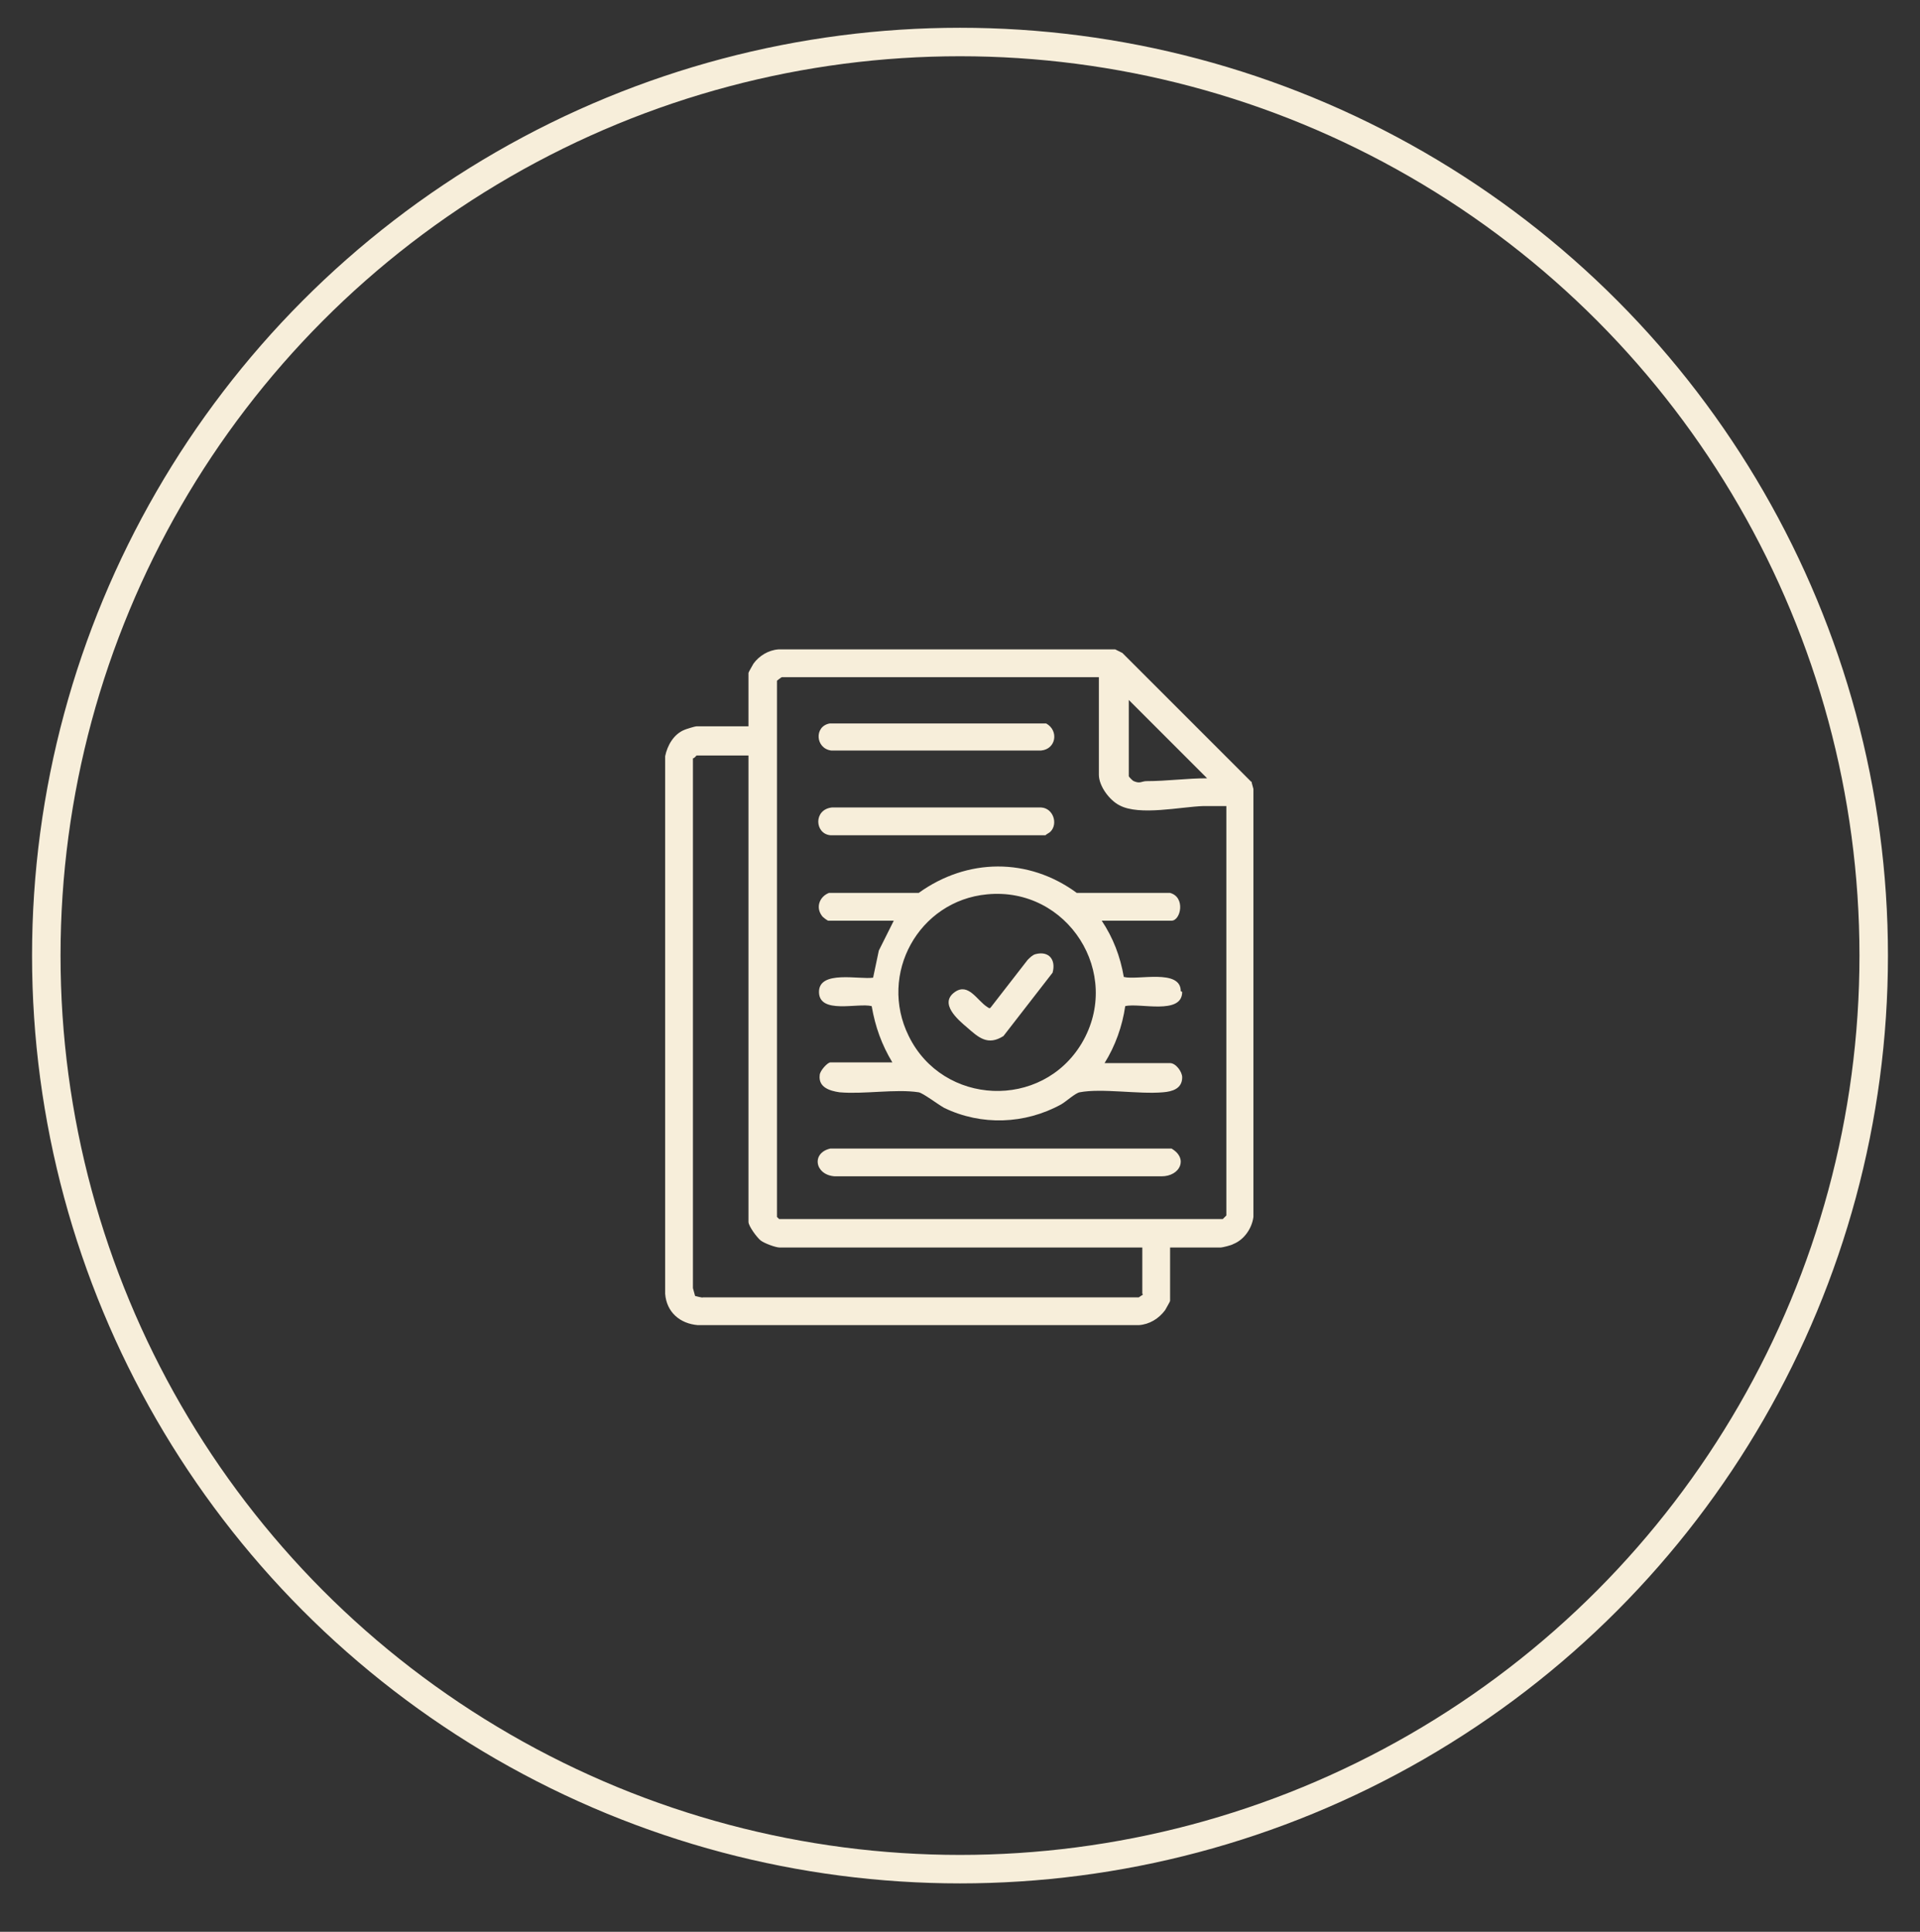
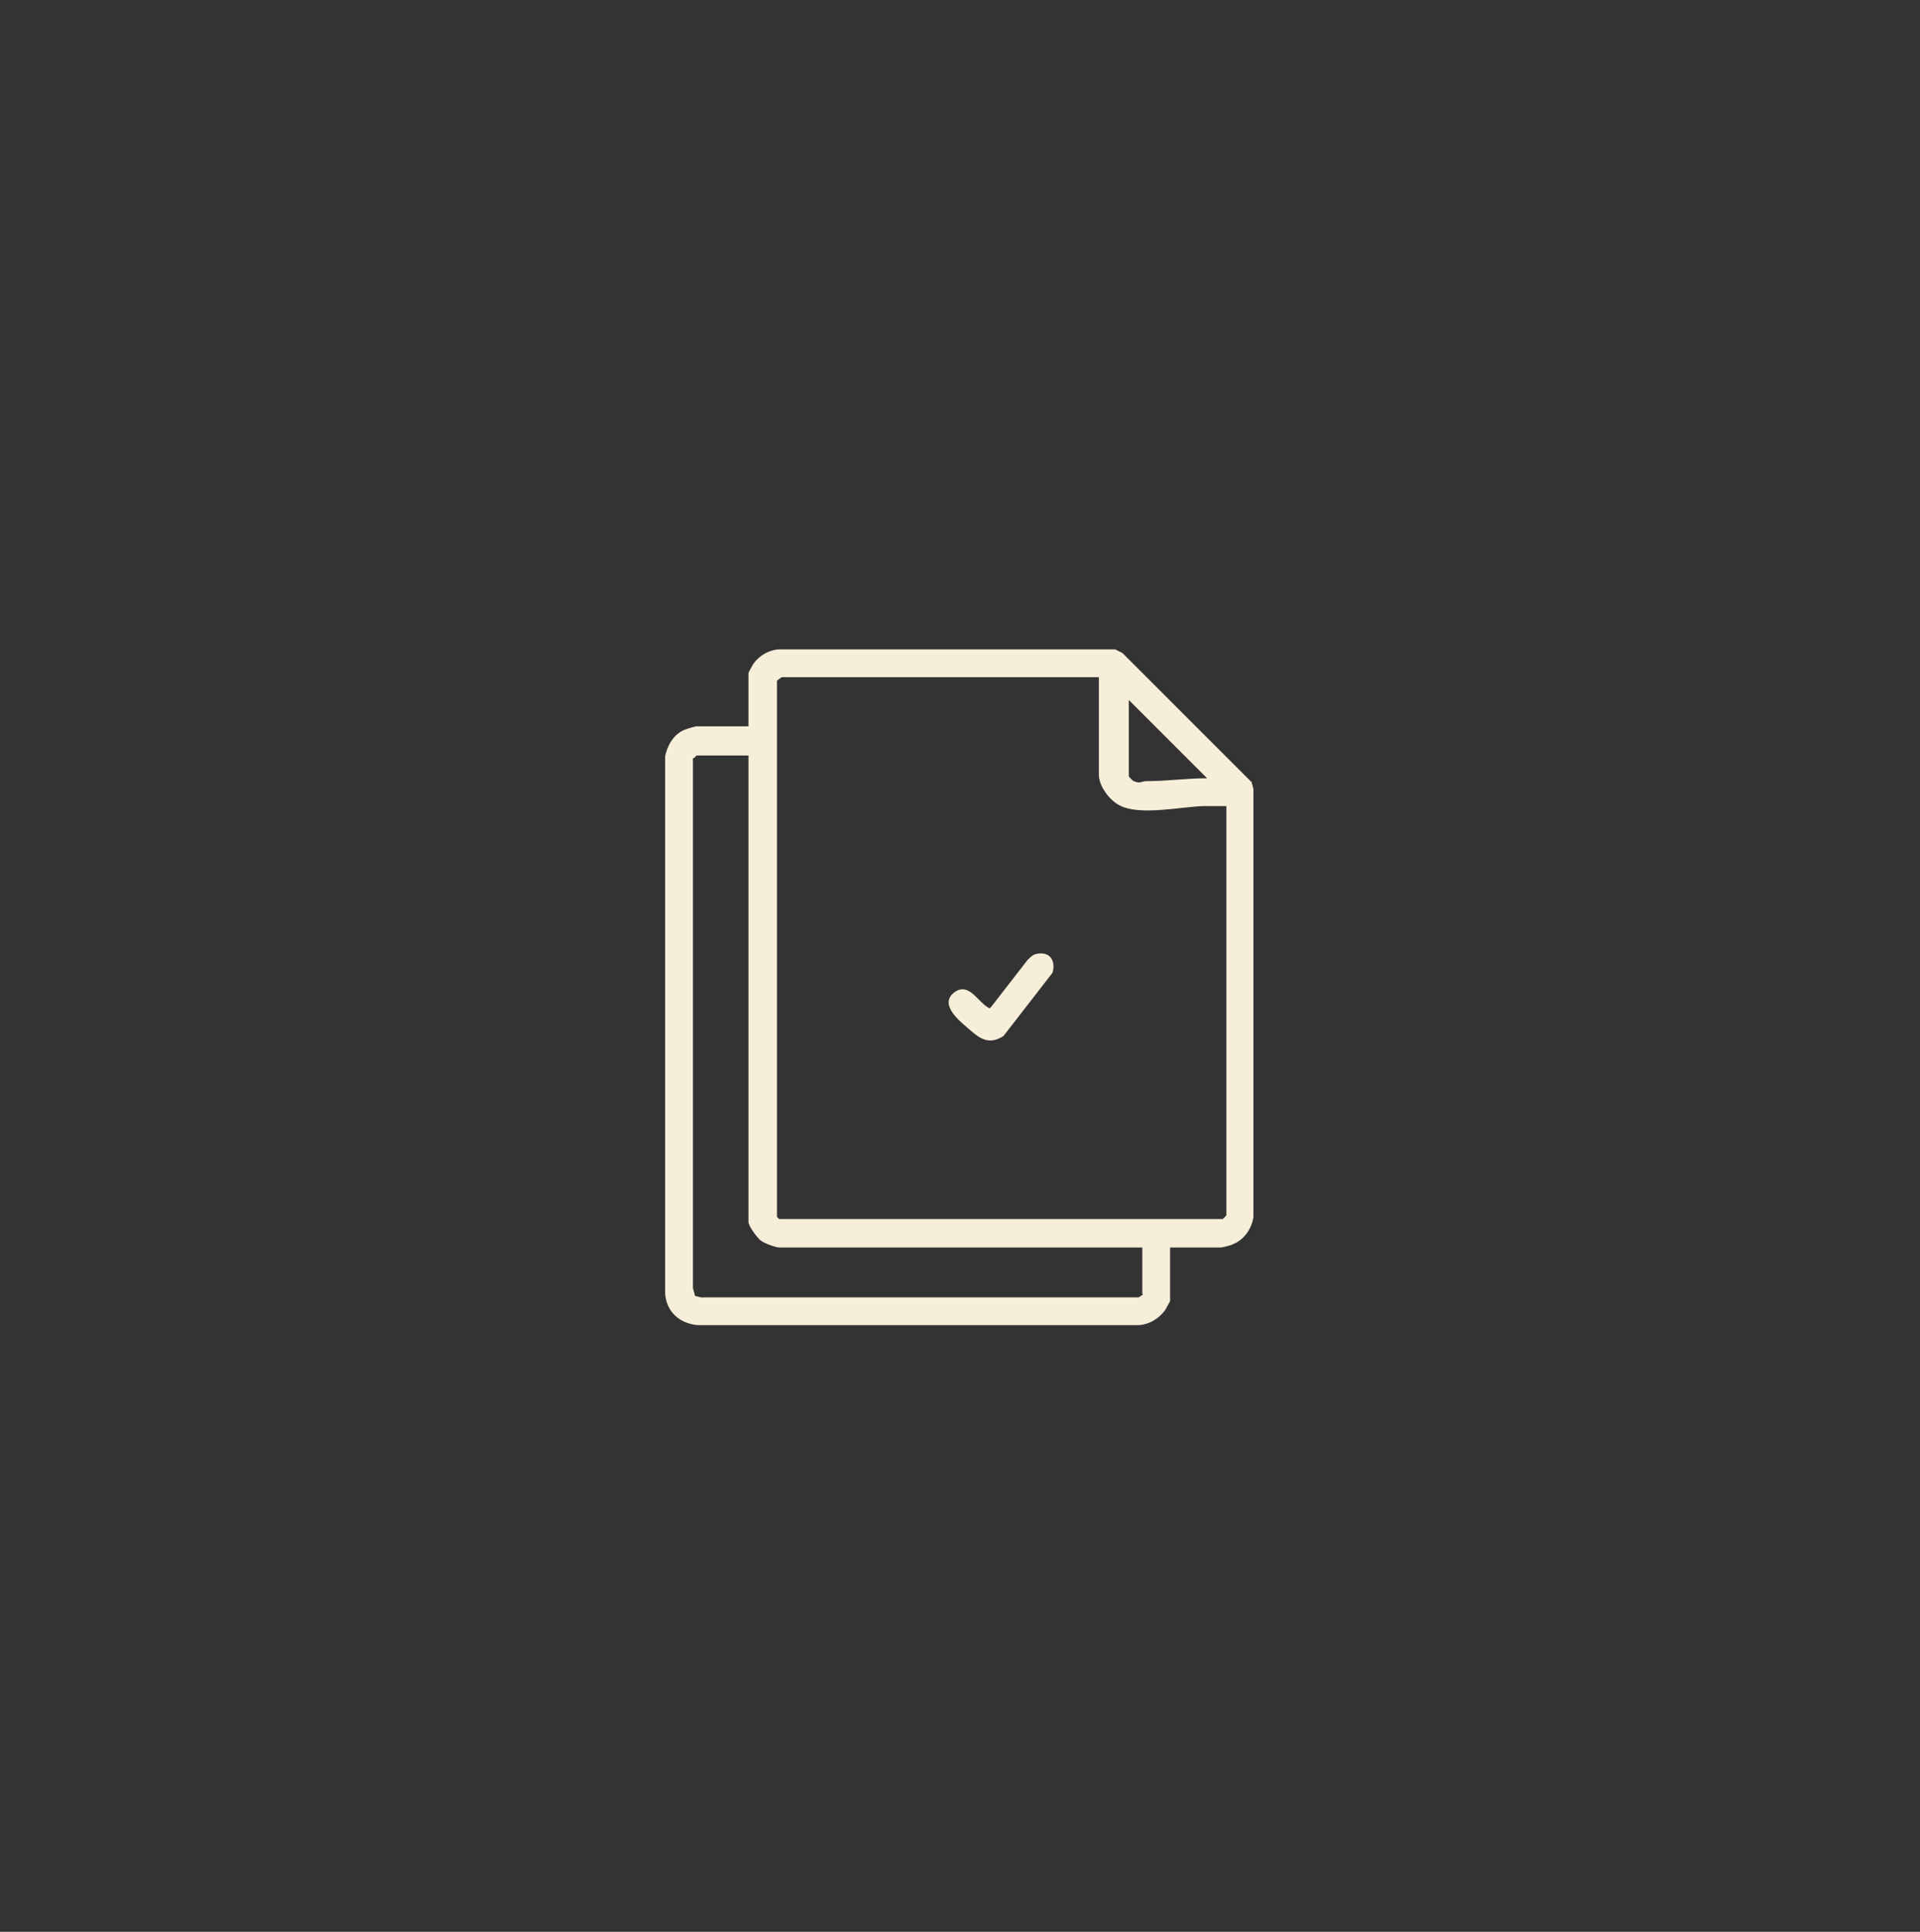
<svg xmlns="http://www.w3.org/2000/svg" id="Laag_1" version="1.1" viewBox="0 0 269.6 271.3">
  <rect x="0" y="0" width="269.6" height="271.3" fill="#333333" stroke="none" />
  <defs>
    <style>
      .st0 {
        fill: #f7eeda;
      }

      .st1 {
        fill: none;
        stroke: #f7eeda;
        stroke-miterlimit: 10;
        stroke-width: 4px;
      }
    </style>
  </defs>
-   <circle class="st1" cx="134.8" cy="134.2" r="128.3" />
  <g>
    <path class="st0" d="M175.8,109.9l-18.2-18.2-1-.5h-47.3c-1.4.1-2.7.9-3.5,2-.1.2-.7,1.2-.7,1.3v7.5h-7.3c-.2,0-1.5.4-1.7.5-1.5.6-2.4,2.2-2.7,3.7v75.5c.2,2.6,2.1,4.2,4.6,4.4h61.9c1.5-.1,2.8-.9,3.7-2.1.1-.2.7-1.2.7-1.3v-7.5h7.1c.2,0,1.5-.3,1.8-.5,1.5-.6,2.6-2.2,2.8-3.8v-60.1s-.3-1.1-.3-1.1ZM158.4,98.2l11.1,11.1c-2.8,0-5.7.4-8.5.4-.7,0-.9.4-1.8,0-.1,0-.7-.6-.7-.7v-10.8ZM160.5,181.8l-.6.4h-61.2c0,.1-1.1-.2-1.1-.2l-.3-1.1v-74.4c.2,0,.5-.4.5-.4h7.3v65.5c0,.6,1.2,2.2,1.7,2.6.5.4,2.1,1,2.7,1h50.9v6.5ZM172.2,170.7s-.5.5-.5.5h-62.3l-.3-.3v-75.3s.6-.5.7-.5h44.5v13.7c0,1.6,1.5,3.6,2.9,4.3,2.8,1.5,8.6.2,11.8.1,1.1,0,2.1,0,3.2,0v57.5Z" />
-     <path class="st0" d="M165.8,139.2c0-3.2-6.1-1.5-8-2-.5-2.9-1.5-5.5-3.1-7.9h9.8c1.3,0,2-3.3-.2-3.9h-13.1c-6.8-5-15.4-4.9-22.2,0h-12.6c-1.3.5-1.9,2-1,3.2.1.2.8.7.9.7h9.2l-2.1,4.2-.8,3.8c-1.9.3-7.6-1.1-7.6,2,0,3.2,5.5,1.5,7.4,2,.5,2.9,1.4,5.4,2.9,7.9h-8.7c-.4,0-1.5,1.2-1.5,1.8-.2,1.7,1.4,2.2,2.8,2.4,3.4.3,7.9-.5,11.1,0,.6.1,2.7,1.7,3.6,2.2,5.2,2.5,11.3,2.3,16.4-.5.7-.4,2-1.6,2.6-1.7,3.1-.6,8.3.3,11.7,0,1.3-.1,2.7-.5,2.7-2.1,0-.8-.9-2-1.7-2h-9.2c1.5-2.4,2.5-5.2,2.9-8,2-.5,8,1.3,8-2ZM151.9,146.5c-5.6,9.4-19.5,8.8-24.3-1-4.3-8.7,1.4-19,11-19.9,11.3-1.1,19.1,11.1,13.3,20.9Z" />
-     <path class="st0" d="M164.5,161.3h-47.9c-2.7.6-2.2,3.7.6,3.9h45.9c2.6,0,3.8-2.5,1.4-3.9Z" />
-     <path class="st0" d="M116.6,117.3h30.2c.2-.2.5-.3.7-.5,1.1-1.1.4-3.3-1.3-3.4h-29.4c-2.6.3-2.4,3.7-.2,3.9Z" />
-     <path class="st0" d="M116.6,105.4h29.6c2.1-.2,2.5-2.8.7-3.8h-30.4c-2.2.4-2,3.5.2,3.8Z" />
    <path class="st0" d="M145.4,134c-.4.1-.8.5-1.1.8l-5.2,6.7c-.2.2-.3,0-.5-.1-1.4-.9-2.6-3.4-4.5-2.1-2.3,1.6.4,3.9,1.7,5,1.6,1.4,2.9,2.6,5.1,1.2l6.9-8.9c.5-1.8-.5-3.1-2.4-2.6Z" />
  </g>
</svg>